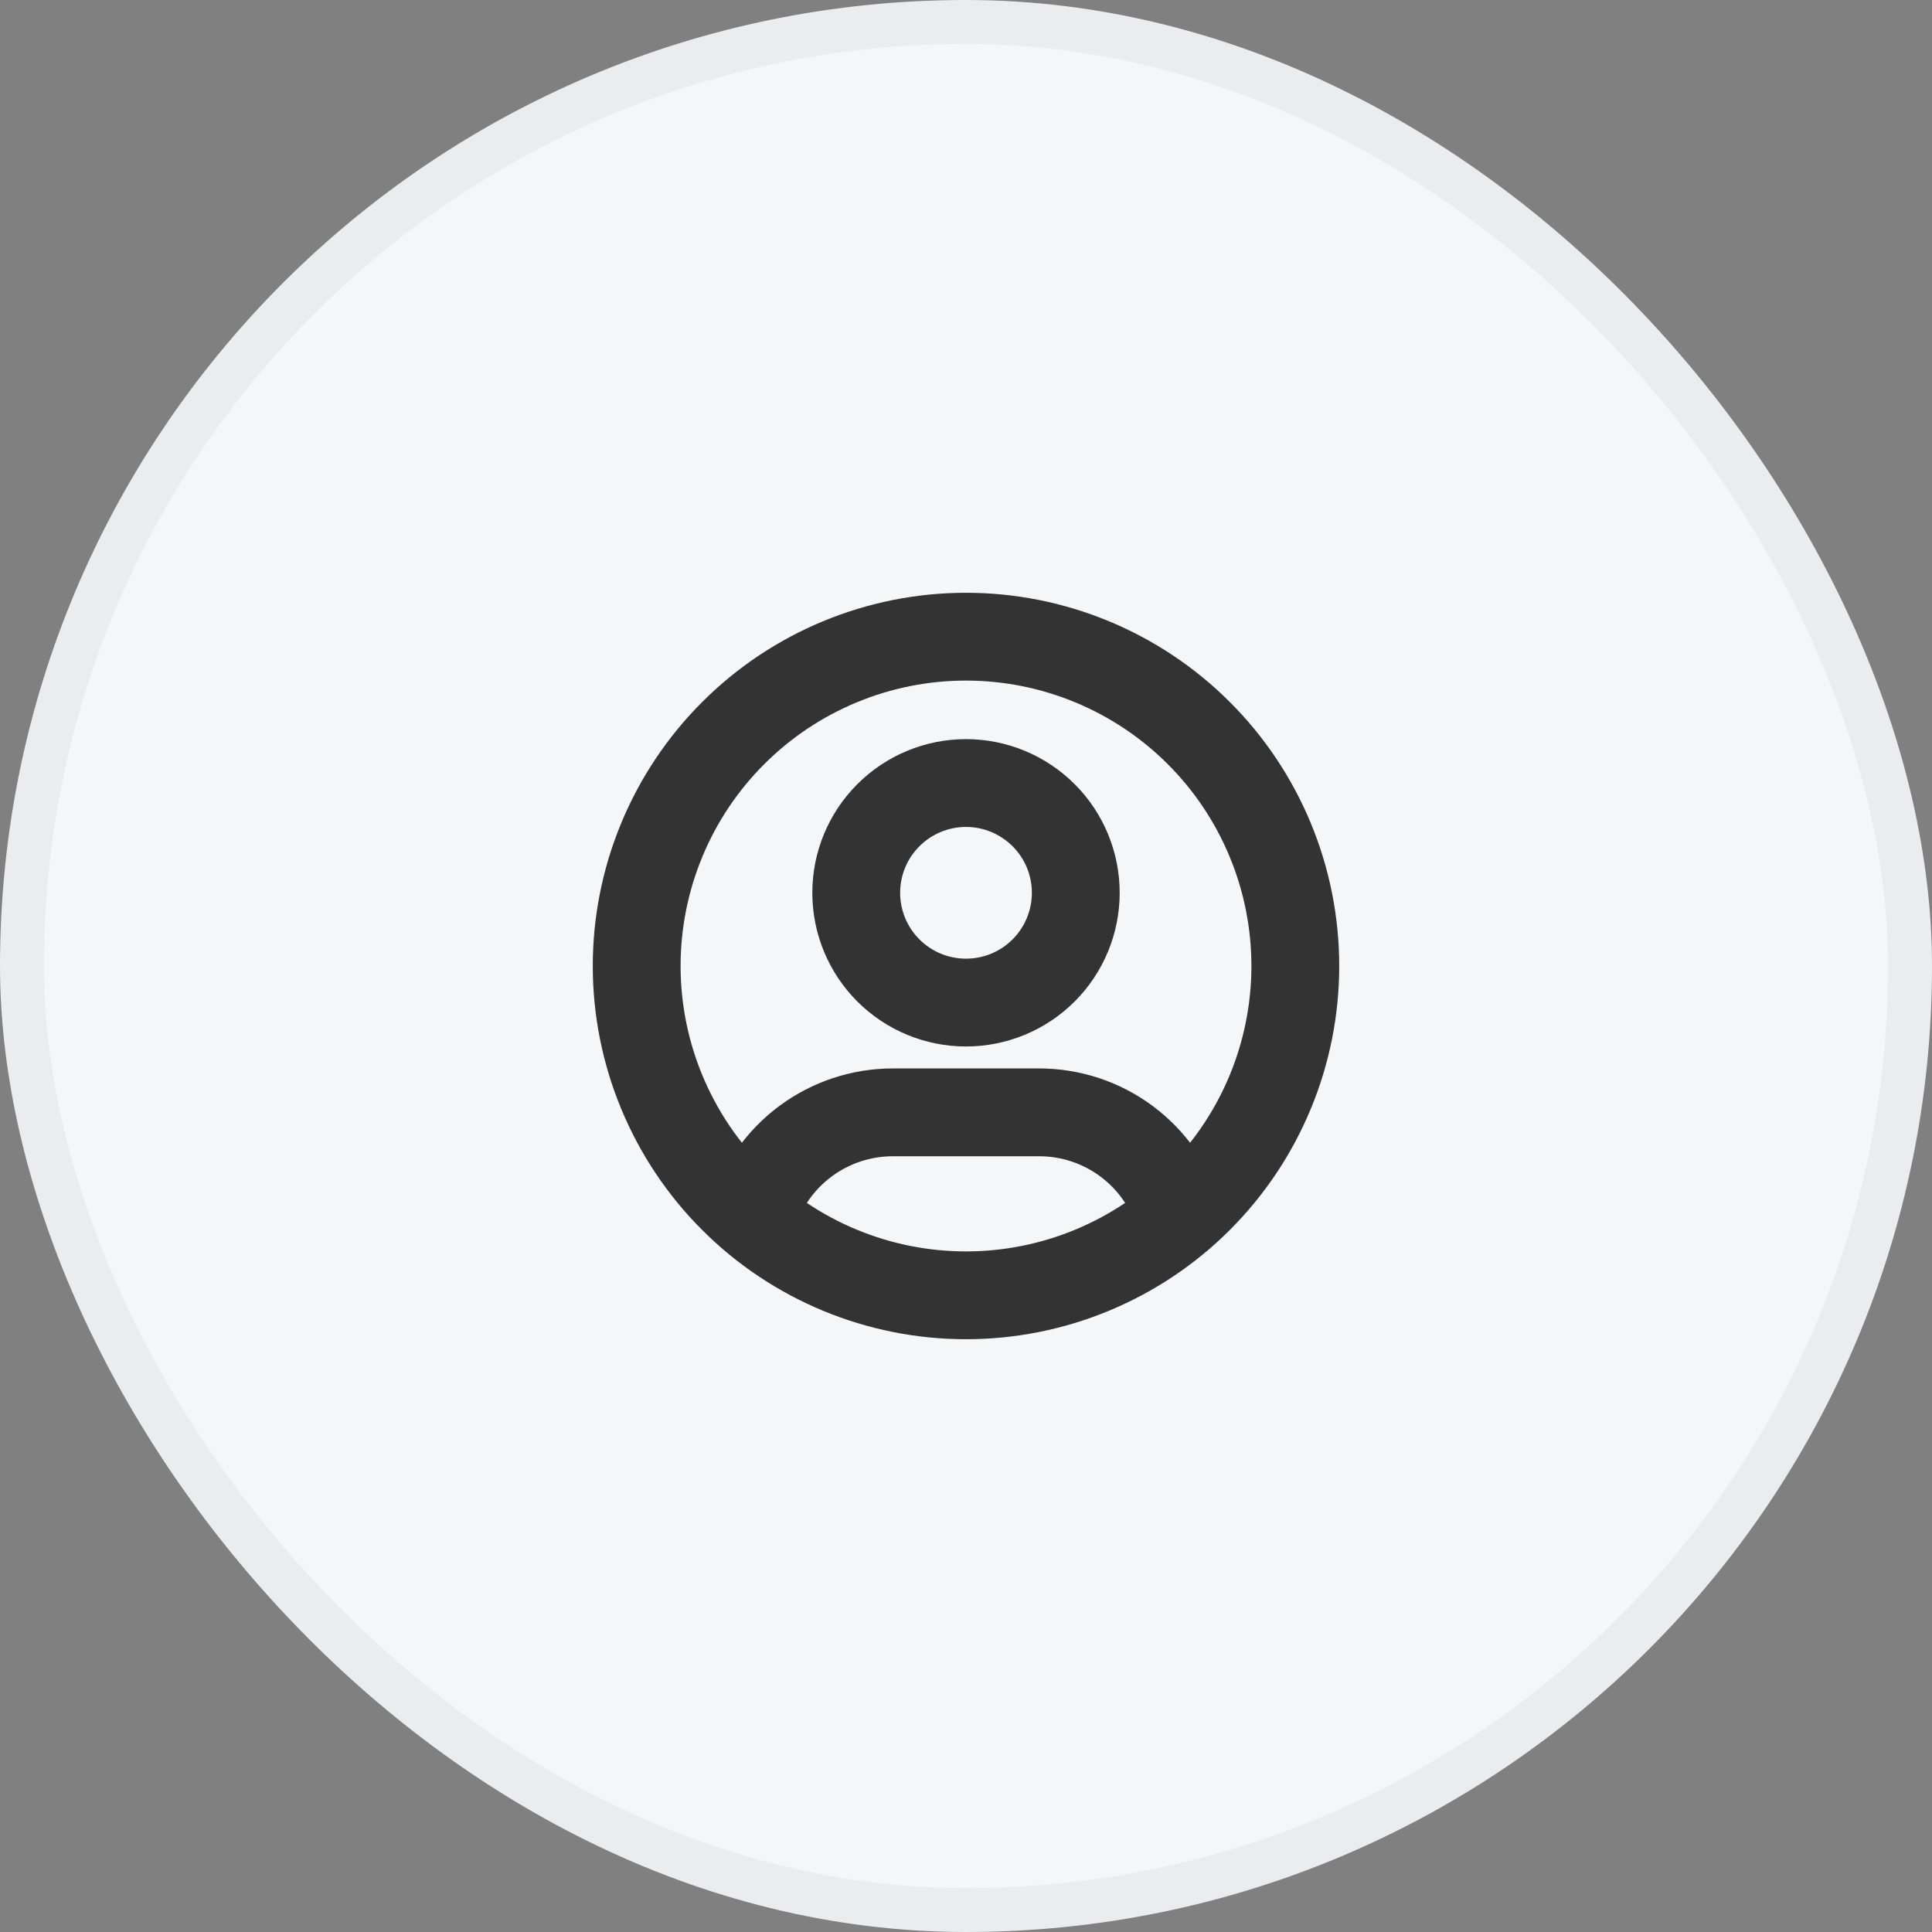
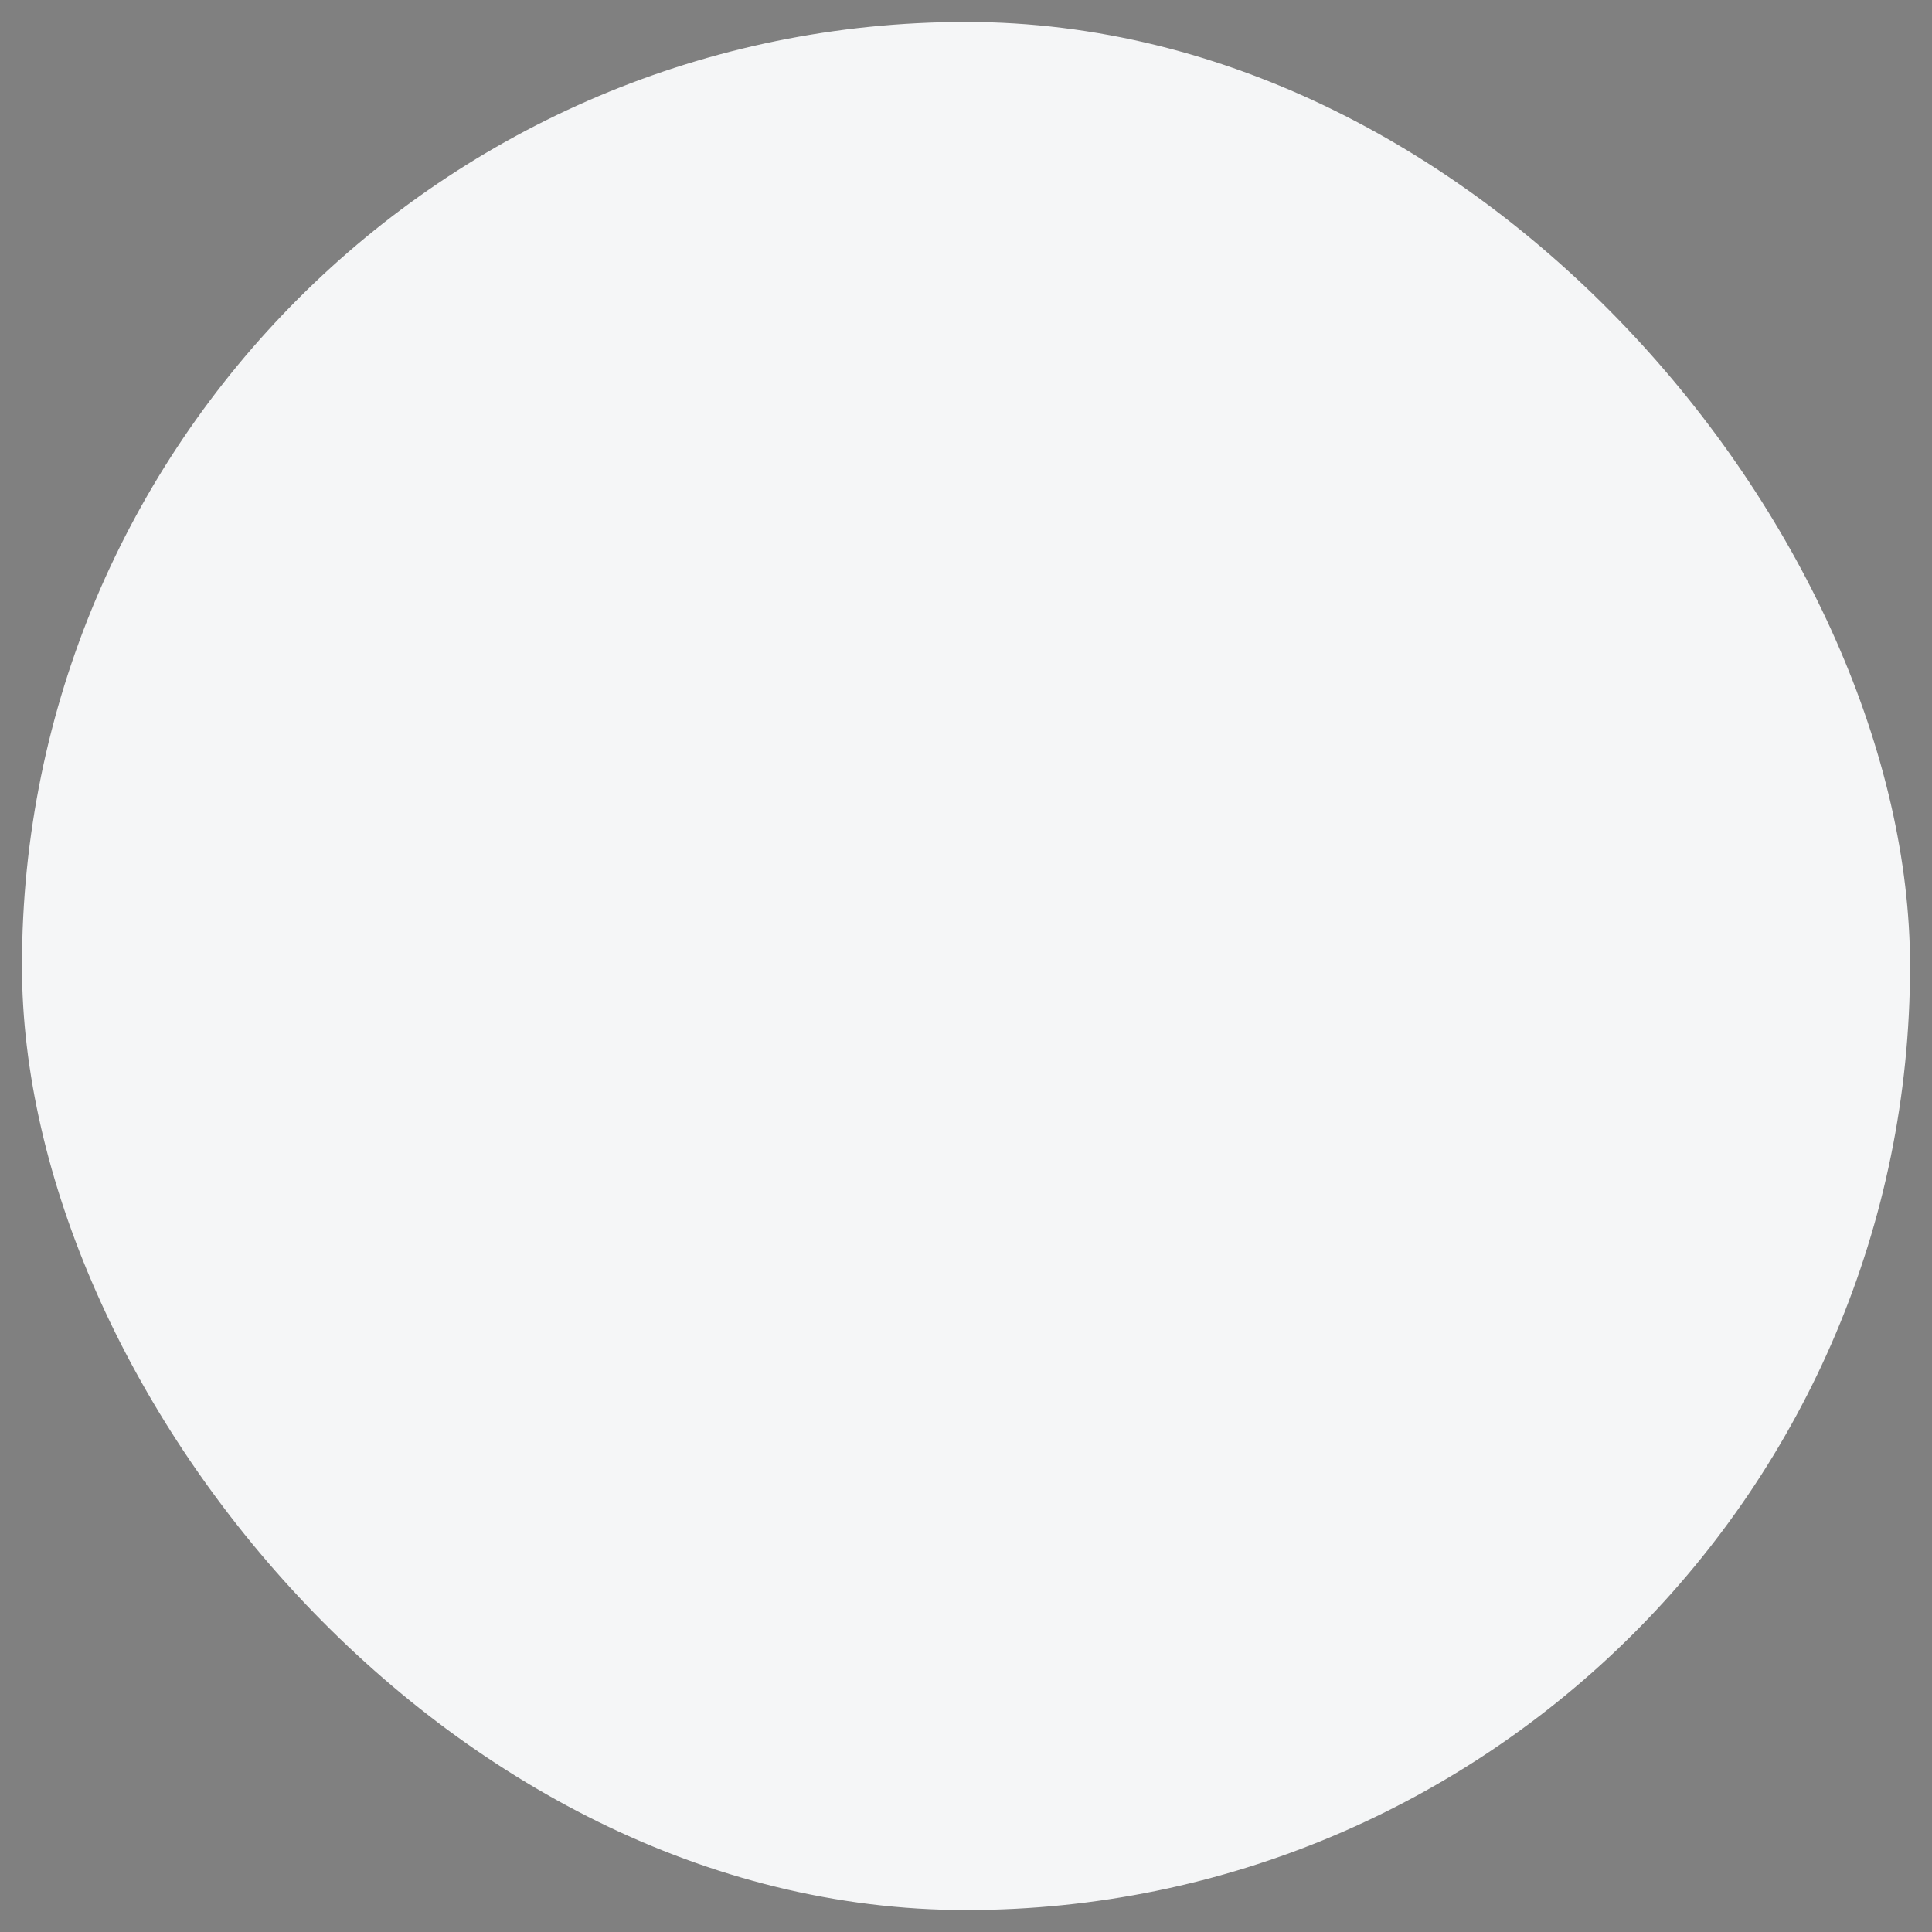
<svg xmlns="http://www.w3.org/2000/svg" width="44" height="44" viewBox="0 0 44 44" fill="none">
  <rect x="0" y="0" width="44" height="44" fill="#808080" stroke="none" />
  <rect x="0.5" y="0.5" width="43" height="43" rx="21.5" fill="#F5F6F7" />
-   <rect x="0.5" y="0.5" width="43" height="43" rx="21.5" stroke="#EBECEF" />
-   <path d="M17.14 27.707C17.346 27.021 17.768 26.419 18.343 25.992C18.919 25.564 19.616 25.333 20.333 25.333H23.667C24.384 25.333 25.083 25.564 25.659 25.993C26.234 26.422 26.656 27.025 26.862 27.712M14.5 22C14.5 22.985 14.694 23.96 15.071 24.87C15.448 25.78 16 26.607 16.697 27.303C17.393 28 18.22 28.552 19.13 28.929C20.04 29.306 21.015 29.5 22 29.5C22.985 29.5 23.96 29.306 24.87 28.929C25.78 28.552 26.607 28 27.303 27.303C28 26.607 28.552 25.78 28.929 24.87C29.306 23.96 29.5 22.985 29.5 22C29.5 21.015 29.306 20.04 28.929 19.13C28.552 18.22 28 17.393 27.303 16.697C26.607 16 25.78 15.448 24.87 15.071C23.96 14.694 22.985 14.5 22 14.5C21.015 14.5 20.04 14.694 19.13 15.071C18.22 15.448 17.393 16 16.697 16.697C16 17.393 15.448 18.22 15.071 19.13C14.694 20.04 14.5 21.015 14.5 22ZM19.5 20.333C19.5 20.996 19.763 21.632 20.232 22.101C20.701 22.57 21.337 22.833 22 22.833C22.663 22.833 23.299 22.57 23.768 22.101C24.237 21.632 24.5 20.996 24.5 20.333C24.5 19.67 24.237 19.034 23.768 18.566C23.299 18.097 22.663 17.833 22 17.833C21.337 17.833 20.701 18.097 20.232 18.566C19.763 19.034 19.5 19.67 19.5 20.333Z" stroke="#333333" stroke-width="2" stroke-linecap="round" stroke-linejoin="round" />
</svg>